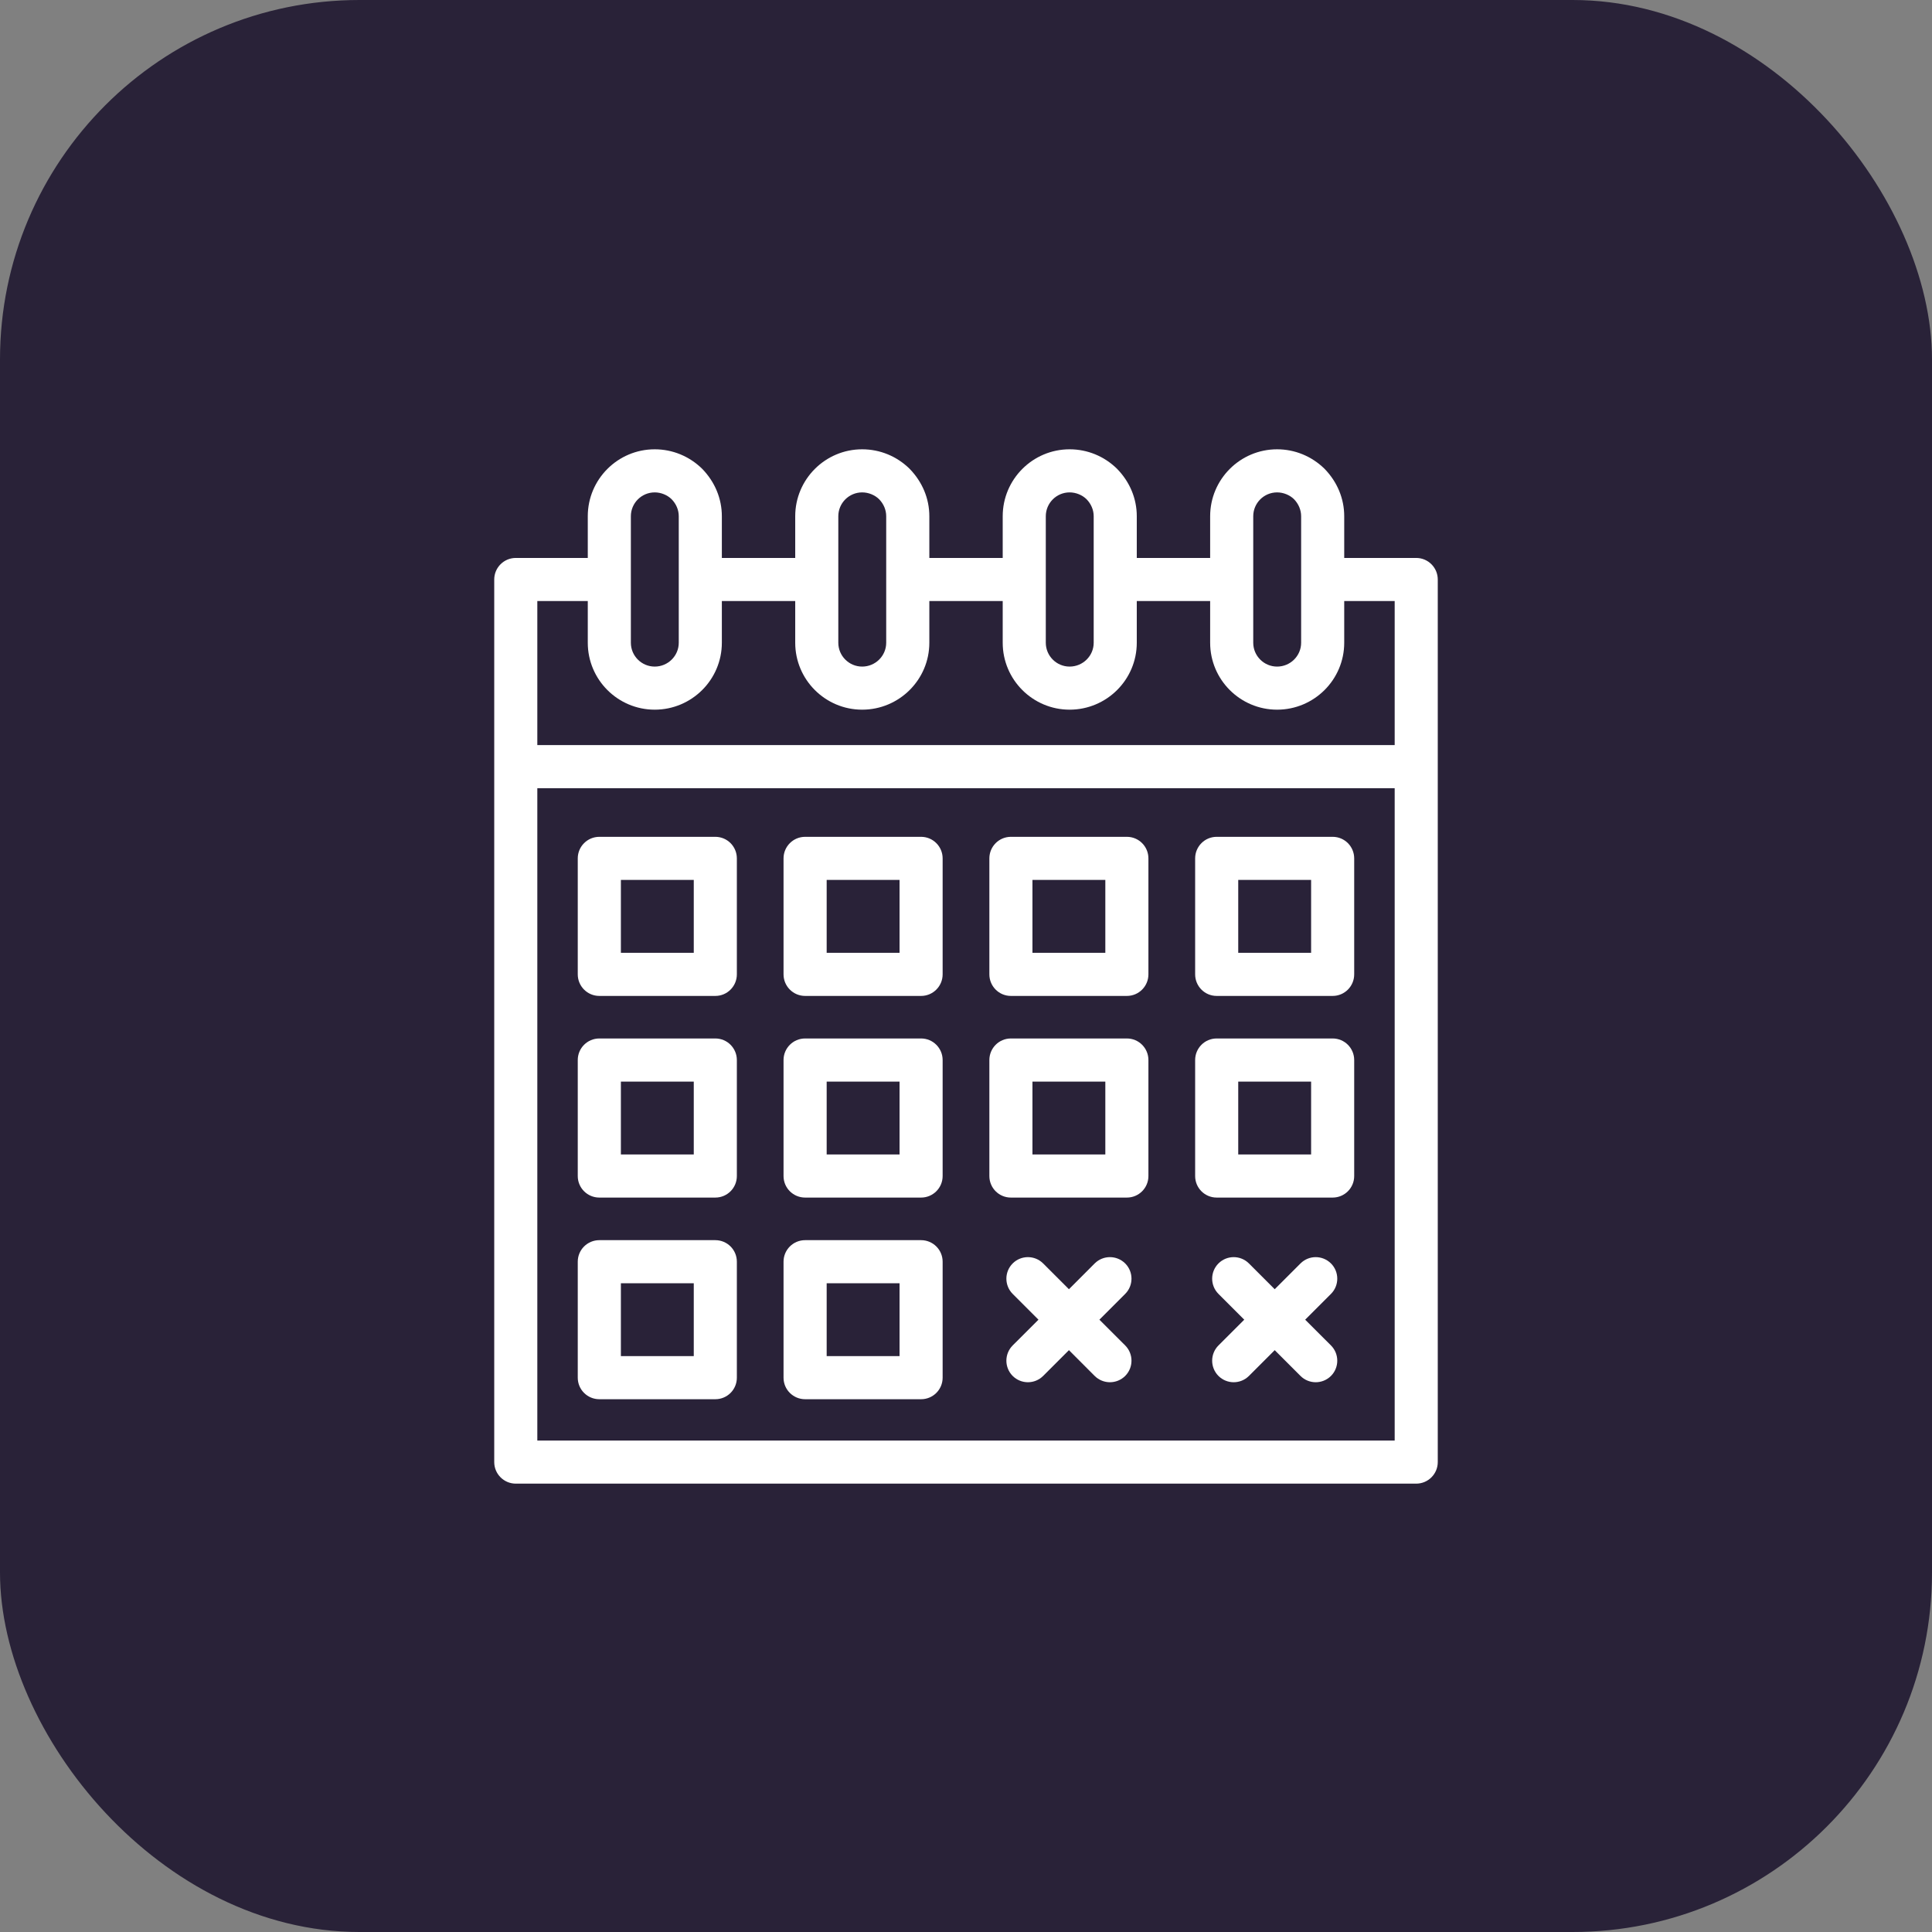
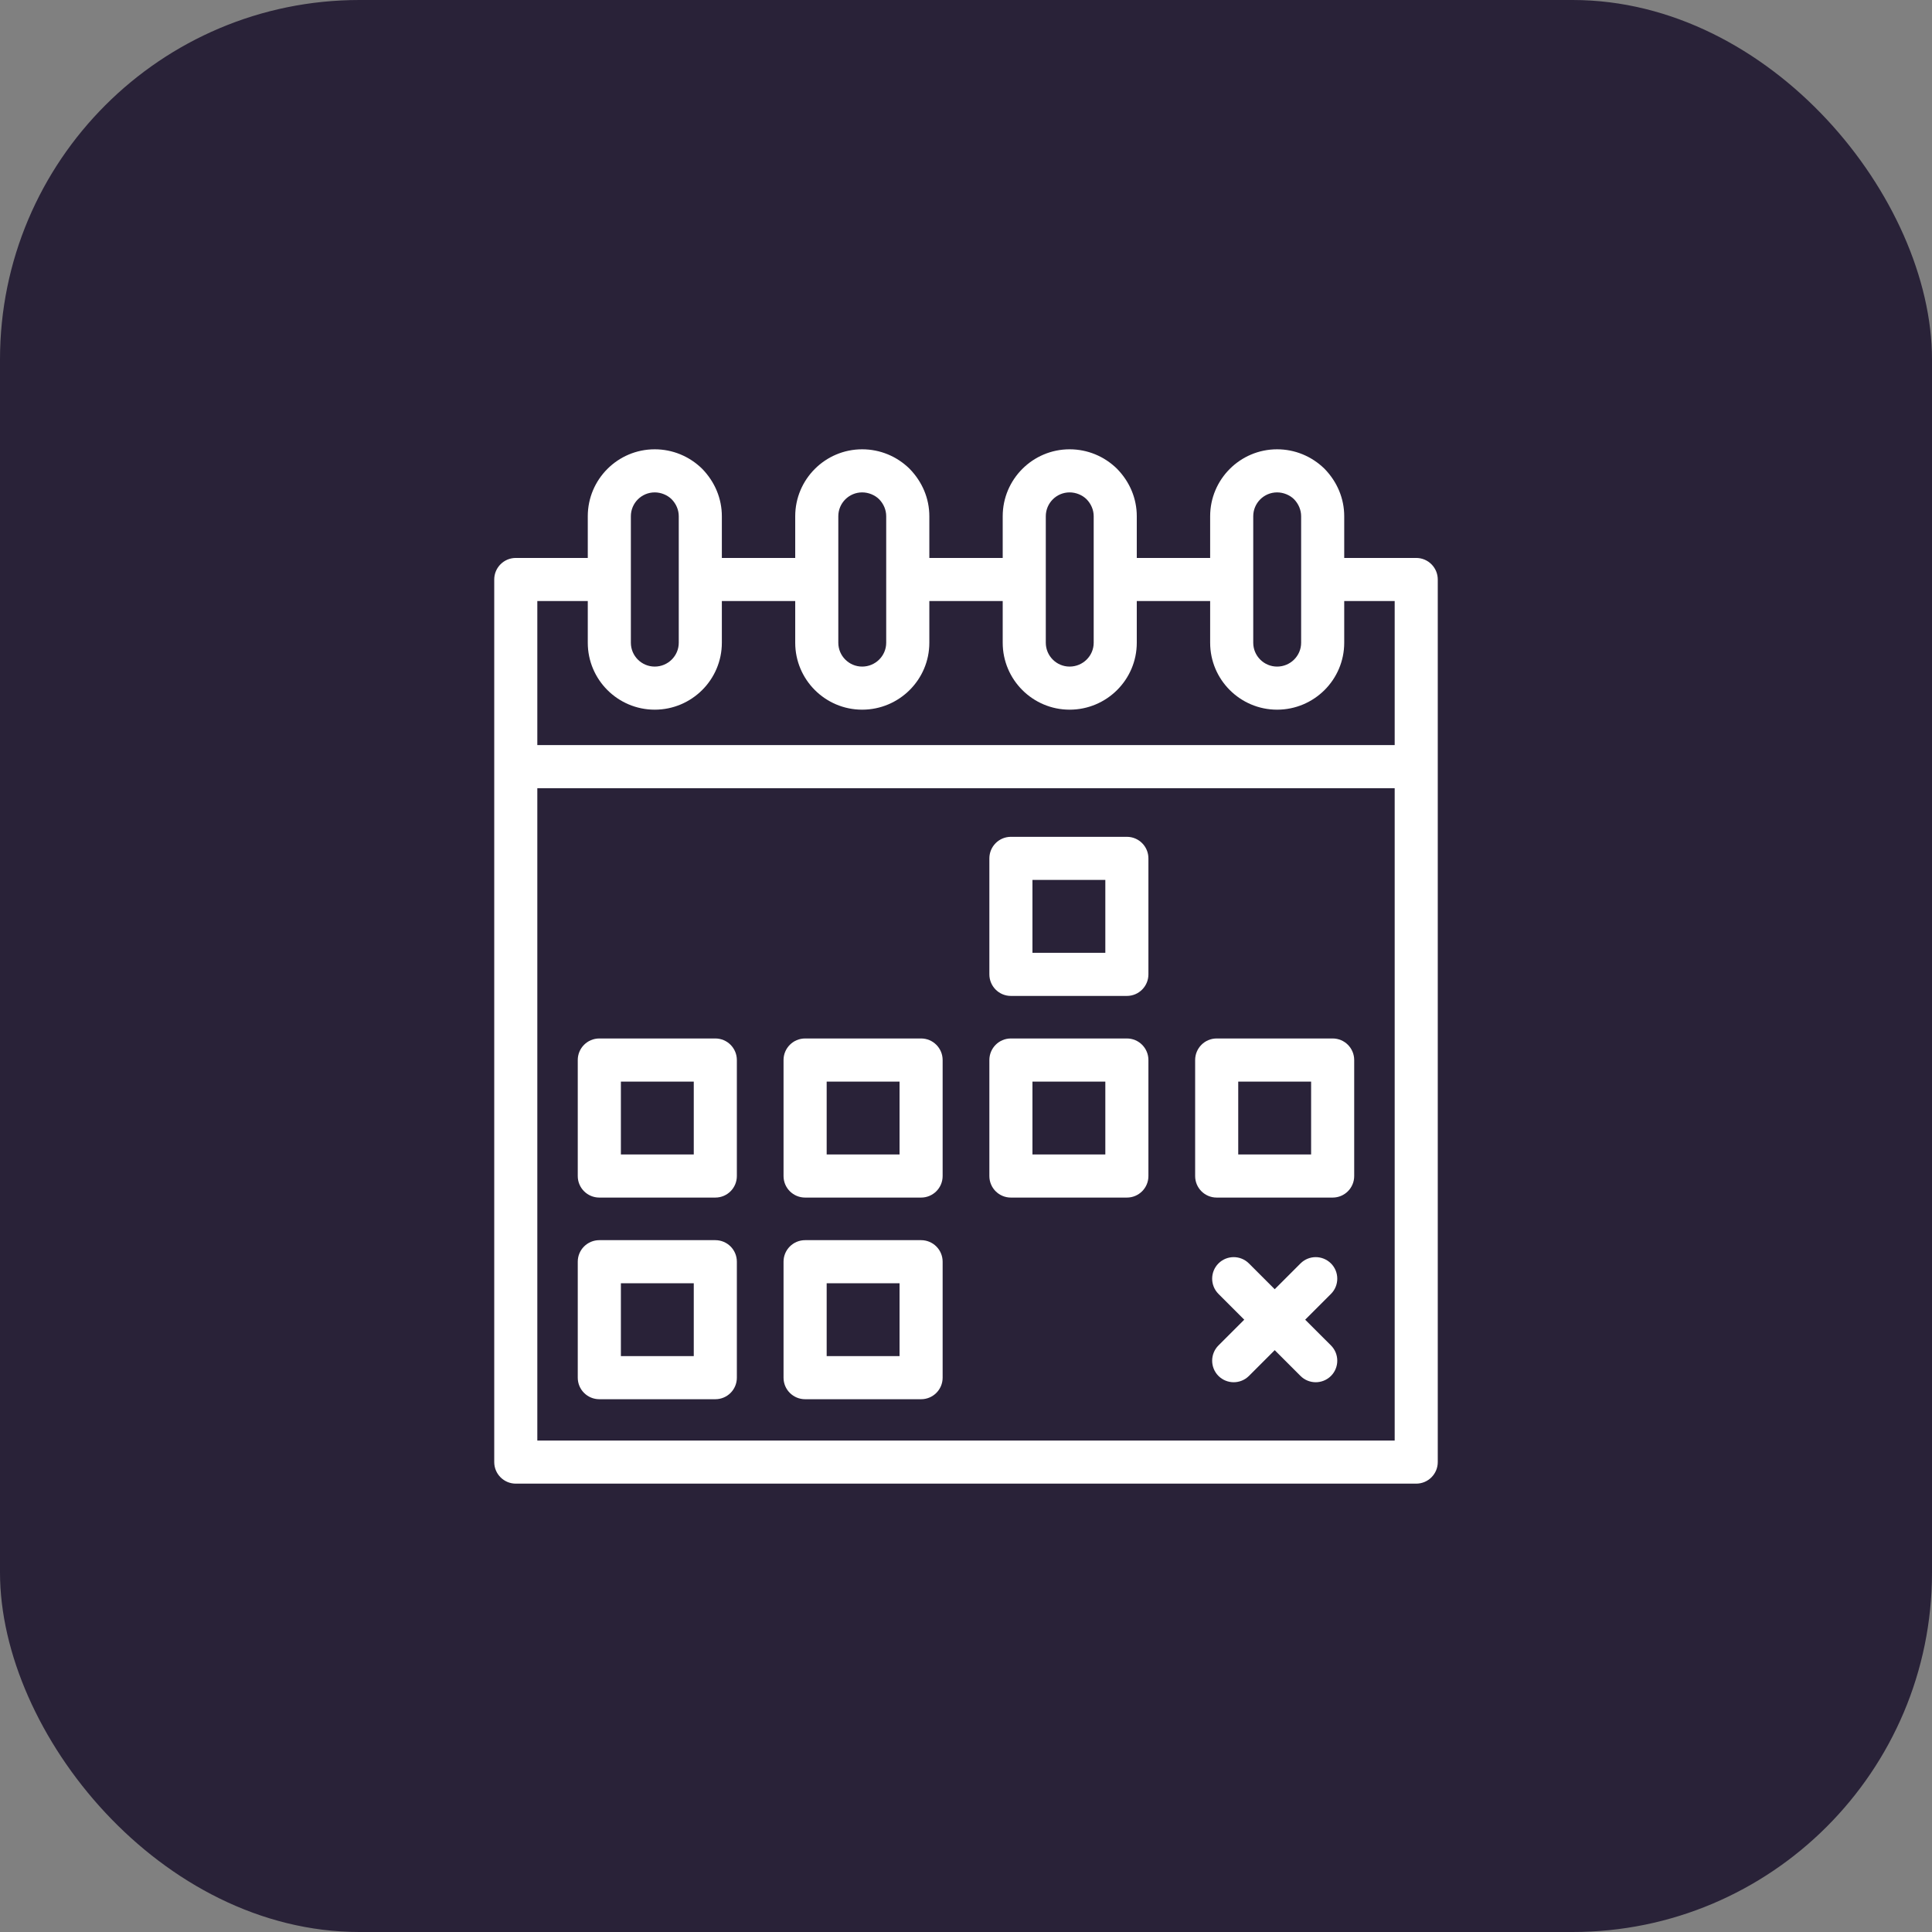
<svg xmlns="http://www.w3.org/2000/svg" width="43" height="43" viewBox="0 0 43 43" fill="none">
  <rect x="0" y="0" width="43" height="43" fill="#808080" stroke="none" />
  <rect width="43" height="43" rx="8" fill="#292238" />
  <g clip-path="url(#clip0_4496_43796)">
    <path d="M15.626 10.432C15.341 10.153 14.966 10 14.572 10C13.75 10 13.082 10.668 13.082 11.49V12.418H11.48C11.215 12.418 11 12.633 11 12.898V32.541C11 32.806 11.215 33.021 11.48 33.021H31.52C31.785 33.021 32 32.806 32 32.541V12.898C32 12.633 31.785 12.418 31.52 12.418H29.918V11.49C29.918 11.099 29.765 10.726 29.478 10.432C29.192 10.153 28.818 10 28.424 10C27.602 10 26.934 10.668 26.934 11.49V12.418H25.301V11.49C25.301 11.098 25.148 10.726 24.86 10.432C24.575 10.153 24.201 10 23.806 10C22.985 10 22.317 10.668 22.317 11.49V12.418H20.684V11.49C20.684 11.098 20.53 10.726 20.243 10.432C19.958 10.153 19.584 10 19.189 10C18.367 10 17.699 10.668 17.699 11.49V12.418H16.066V11.49C16.066 11.099 15.913 10.726 15.626 10.432ZM14.572 10.959C14.712 10.959 14.852 11.017 14.947 11.11C15.05 11.215 15.107 11.35 15.107 11.49V14.305C15.107 14.598 14.867 14.836 14.572 14.836C14.279 14.836 14.041 14.598 14.041 14.305V12.902C14.041 12.9 14.042 12.899 14.042 12.898C14.042 12.896 14.041 12.895 14.041 12.893V11.49C14.041 11.197 14.279 10.959 14.572 10.959ZM11.959 32.062V17.543H31.041V32.062H11.959ZM27.893 11.49C27.893 11.197 28.131 10.959 28.424 10.959C28.564 10.959 28.705 11.017 28.8 11.11C28.902 11.215 28.959 11.35 28.959 11.49V12.893C28.959 12.895 28.958 12.896 28.958 12.898C28.958 12.899 28.959 12.9 28.959 12.902V14.305C28.959 14.598 28.719 14.836 28.424 14.836C28.131 14.836 27.893 14.598 27.893 14.305V11.49ZM23.806 10.959C23.947 10.959 24.087 11.017 24.182 11.11C24.285 11.215 24.342 11.35 24.342 11.49V14.305C24.342 14.598 24.102 14.836 23.806 14.836C23.514 14.836 23.276 14.598 23.276 14.305V12.902C23.276 12.9 23.277 12.899 23.277 12.898C23.277 12.896 23.276 12.895 23.276 12.893V11.49C23.276 11.197 23.514 10.959 23.806 10.959ZM18.658 11.49C18.658 11.197 18.896 10.959 19.189 10.959C19.33 10.959 19.47 11.017 19.565 11.11C19.668 11.215 19.724 11.35 19.724 11.49V12.892C19.724 12.894 19.723 12.896 19.723 12.898C19.723 12.9 19.724 12.901 19.724 12.903V14.305C19.724 14.598 19.484 14.836 19.189 14.836C18.896 14.836 18.658 14.598 18.658 14.305V11.49ZM17.699 13.377V14.305C17.699 15.127 18.367 15.795 19.189 15.795C20.013 15.795 20.684 15.127 20.684 14.305V13.377H22.317V14.305C22.317 15.127 22.985 15.795 23.806 15.795C24.631 15.795 25.301 15.127 25.301 14.305V13.377H26.934V14.305C26.934 15.127 27.602 15.795 28.424 15.795C29.248 15.795 29.918 15.127 29.918 14.305V13.377H31.041V16.583H11.959V13.377H13.082V14.305C13.082 15.127 13.75 15.795 14.572 15.795C15.396 15.795 16.066 15.127 16.066 14.305V13.377H17.699Z" fill="white" />
-     <path d="M15.921 18.625H13.339C13.074 18.625 12.859 18.84 12.859 19.105V21.686C12.859 21.951 13.074 22.166 13.339 22.166H15.921C16.186 22.166 16.4 21.951 16.4 21.686V19.105C16.4 18.84 16.186 18.625 15.921 18.625ZM15.441 21.207H13.819V19.584H15.441V21.207Z" fill="white" />
-     <path d="M20.501 18.625H17.919C17.654 18.625 17.439 18.84 17.439 19.105V21.686C17.439 21.951 17.654 22.166 17.919 22.166H20.501C20.765 22.166 20.98 21.951 20.98 21.686V19.105C20.98 18.84 20.765 18.625 20.501 18.625ZM20.021 21.207H18.399V19.584H20.021V21.207Z" fill="white" />
    <path d="M25.081 18.625H22.499C22.234 18.625 22.02 18.84 22.02 19.105V21.686C22.02 21.951 22.234 22.166 22.499 22.166H25.081C25.346 22.166 25.56 21.951 25.56 21.686V19.105C25.56 18.84 25.346 18.625 25.081 18.625ZM24.601 21.207H22.979V19.584H24.601V21.207Z" fill="white" />
-     <path d="M29.661 18.625H27.079C26.814 18.625 26.6 18.84 26.6 19.105V21.686C26.6 21.951 26.814 22.166 27.079 22.166H29.661C29.926 22.166 30.14 21.951 30.14 21.686V19.105C30.14 18.84 29.926 18.625 29.661 18.625ZM29.181 21.207H27.559V19.584H29.181V21.207Z" fill="white" />
    <path d="M15.921 23.113H13.339C13.074 23.113 12.859 23.328 12.859 23.593V26.175C12.859 26.44 13.074 26.654 13.339 26.654H15.921C16.186 26.654 16.4 26.44 16.4 26.175V23.593C16.4 23.328 16.186 23.113 15.921 23.113ZM15.441 25.695H13.819V24.073H15.441V25.695Z" fill="white" />
    <path d="M20.501 23.113H17.919C17.654 23.113 17.439 23.328 17.439 23.593V26.175C17.439 26.44 17.654 26.654 17.919 26.654H20.501C20.765 26.654 20.98 26.44 20.98 26.175V23.593C20.98 23.328 20.765 23.113 20.501 23.113ZM20.021 25.695H18.399V24.073H20.021V25.695Z" fill="white" />
    <path d="M25.081 23.113H22.499C22.234 23.113 22.02 23.328 22.02 23.593V26.175C22.02 26.44 22.234 26.654 22.499 26.654H25.081C25.346 26.654 25.56 26.44 25.56 26.175V23.593C25.56 23.328 25.346 23.113 25.081 23.113ZM24.601 25.695H22.979V24.073H24.601V25.695Z" fill="white" />
    <path d="M29.661 23.113H27.079C26.814 23.113 26.6 23.328 26.6 23.593V26.175C26.6 26.44 26.814 26.654 27.079 26.654H29.661C29.926 26.654 30.14 26.44 30.14 26.175V23.593C30.14 23.328 29.926 23.113 29.661 23.113ZM29.181 25.695H27.559V24.073H29.181V25.695Z" fill="white" />
    <path d="M15.921 27.602H13.339C13.074 27.602 12.859 27.816 12.859 28.081V30.663C12.859 30.928 13.074 31.142 13.339 31.142H15.921C16.186 31.142 16.4 30.928 16.4 30.663V28.081C16.4 27.816 16.186 27.602 15.921 27.602ZM15.441 30.183H13.819V28.561H15.441V30.183Z" fill="white" />
    <path d="M20.501 27.602H17.919C17.654 27.602 17.439 27.816 17.439 28.081V30.663C17.439 30.928 17.654 31.142 17.919 31.142H20.501C20.765 31.142 20.98 30.928 20.98 30.663V28.081C20.98 27.816 20.765 27.602 20.501 27.602ZM20.021 30.183H18.399V28.561H20.021V30.183Z" fill="white" />
-     <path d="M25.043 28.12C24.855 27.933 24.552 27.933 24.364 28.12L23.791 28.694L23.217 28.12C23.03 27.933 22.726 27.933 22.539 28.12C22.352 28.307 22.352 28.611 22.539 28.798L23.113 29.372L22.539 29.945C22.352 30.133 22.352 30.436 22.539 30.624C22.633 30.717 22.755 30.764 22.878 30.764C23.001 30.764 23.123 30.717 23.217 30.624L23.791 30.05L24.364 30.624C24.458 30.717 24.581 30.764 24.703 30.764C24.826 30.764 24.949 30.717 25.043 30.624C25.23 30.436 25.23 30.133 25.043 29.945L24.469 29.372L25.043 28.798C25.23 28.611 25.23 28.307 25.043 28.12Z" fill="white" />
    <path d="M29.623 28.12C29.435 27.933 29.132 27.933 28.945 28.12L28.371 28.694L27.797 28.12C27.61 27.933 27.306 27.933 27.119 28.12C26.932 28.307 26.932 28.611 27.119 28.798L27.693 29.372L27.119 29.945C26.932 30.133 26.932 30.436 27.119 30.624C27.213 30.717 27.335 30.764 27.458 30.764C27.581 30.764 27.703 30.717 27.797 30.624L28.371 30.05L28.945 30.624C29.038 30.717 29.161 30.764 29.284 30.764C29.406 30.764 29.529 30.717 29.623 30.624C29.81 30.436 29.81 30.133 29.623 29.945L29.049 29.372L29.623 28.798C29.81 28.611 29.81 28.307 29.623 28.12Z" fill="white" />
  </g>
  <defs>
    <clipPath id="clip0_4496_43796">
      <rect width="24" height="24" fill="white" transform="translate(9.5 9.5)" />
    </clipPath>
  </defs>
</svg>